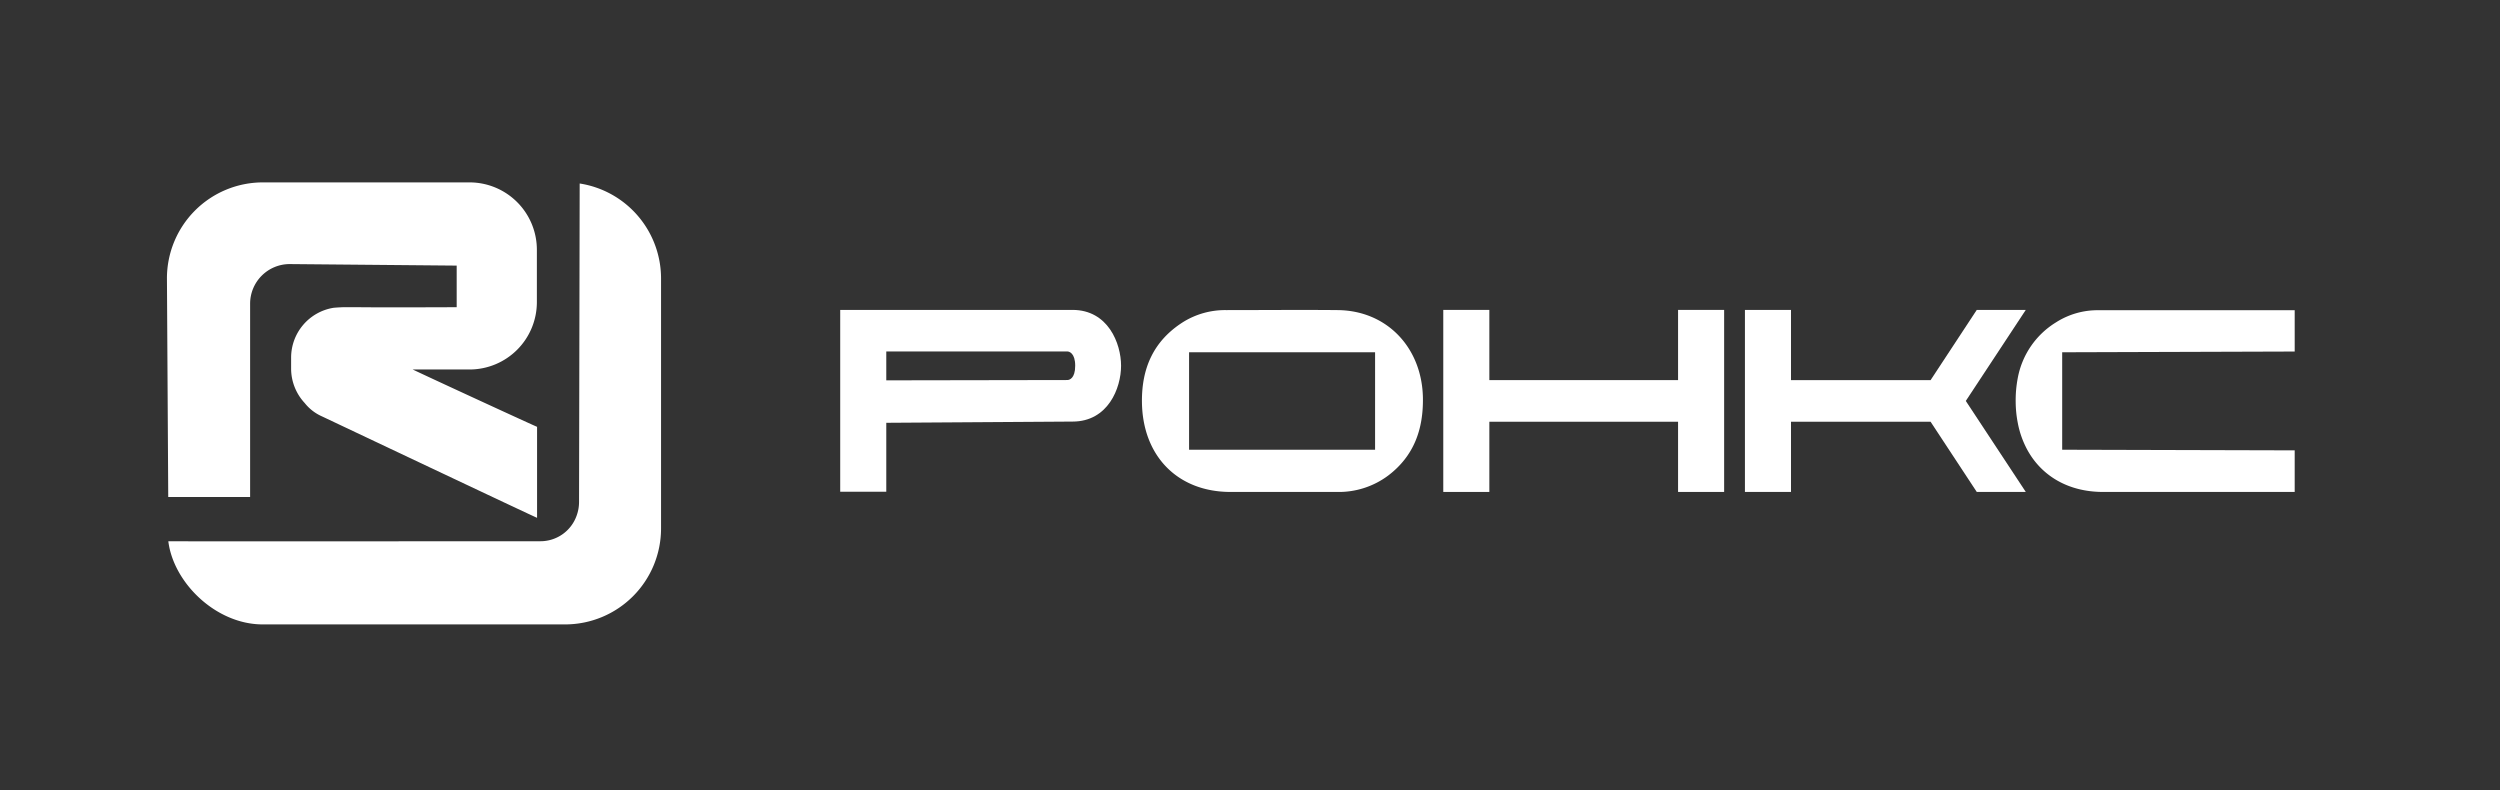
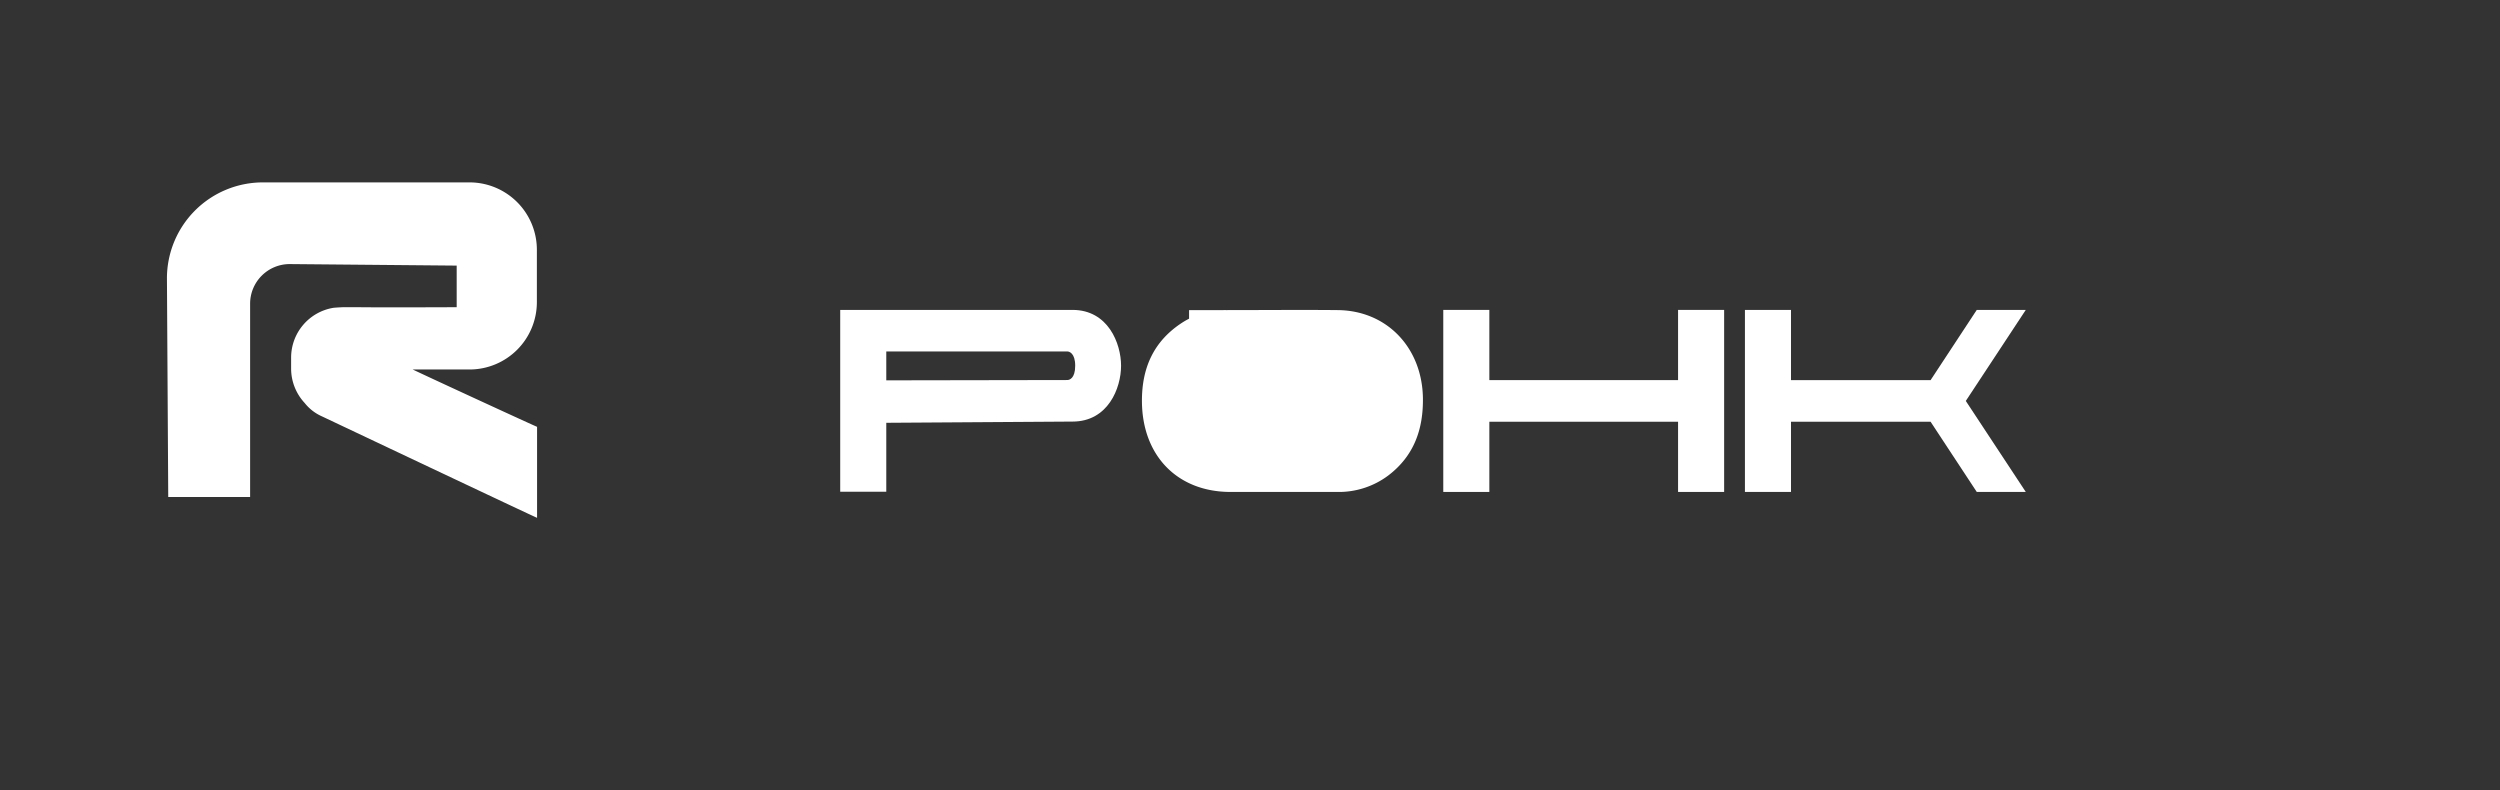
<svg xmlns="http://www.w3.org/2000/svg" id="Слой_1" data-name="Слой 1" viewBox="0 0 636 201">
  <rect x="0" y="0" width="636" height="201" fill="#333333" stroke="none" />
  <g>
    <path d="M136.63,108.58v23.15c.11.16-54.71-25.8-54.71-25.8a11.53,11.53,0,0,1-4.41-3.41,12.85,12.85,0,0,1-3.45-8.77V91A12.84,12.84,0,0,1,84.81,78.31h0c.82-.08,1.69-.13,2.63-.16h2.37l.77,0a2.8,2.8,0,0,1,.29,0c6.78.09,25.31,0,25.31,0l0-10.58-42.49-.39A10.08,10.08,0,0,0,63.63,77.25v49.19H42.8l-.33-55.56A24.41,24.41,0,0,1,66.82,46.4h52.67a17.14,17.14,0,0,1,17.09,17.18V76.85A17.14,17.14,0,0,1,119.49,94s-10.73,0-14.5,0C108.68,95.78,136.46,108.58,136.63,108.58Z" style="fill: #fff" />
    <path d="M89.83,78.15H87.46Q88.59,78.12,89.83,78.15Z" style="fill: #fff" />
-     <path d="M118,46.4h-4.53l4.24,0Z" style="fill: #fff" />
-     <path d="M168.17,70.88v63.49a24.41,24.41,0,0,1-24.35,24.48h-77c-11.87,0-22.7-10.58-24-21.16.23.06,94.49,0,94.49,0a9.76,9.76,0,0,0,9.39-6.53,10.12,10.12,0,0,0,.61-3.49s.16-79.48.16-80.92v-.07A24.45,24.45,0,0,1,168.17,70.88Z" style="fill: #fff" />
-     <path d="M147.45,46.74c0,1.44,0,2.87,0,4.31V46.73Z" style="fill: #fff" />
  </g>
  <g>
-     <path d="M340.3,78.89c-9.46-.09-18.92,0-28.38,0a20.2,20.2,0,0,0-11,3.08c-7.37,4.7-10.51,11.58-10.41,20.34.16,13.7,9.08,22.84,22.53,22.84H340a21,21,0,0,0,13.21-4.21c6.47-4.94,8.91-11.67,8.78-19.77C361.75,88.42,352.81,79,340.3,78.89Zm9.52,35.52H302.5V89.62h47.32Z" style="fill: #fff" />
+     <path d="M340.3,78.89c-9.46-.09-18.92,0-28.38,0a20.2,20.2,0,0,0-11,3.08c-7.37,4.7-10.51,11.58-10.41,20.34.16,13.7,9.08,22.84,22.53,22.84H340a21,21,0,0,0,13.21-4.21c6.47-4.94,8.91-11.67,8.78-19.77C361.75,88.42,352.81,79,340.3,78.89ZH302.5V89.62h47.32Z" style="fill: #fff" />
    <polygon points="502.89 78.84 491.14 96.71 455.63 96.71 455.63 78.84 443.91 78.84 443.91 125.15 455.63 125.15 455.63 107.29 491.14 107.29 502.89 125.15 515.36 125.15 500.1 102 515.36 78.84 502.89 78.84" style="fill: #fff" />
    <path d="M285.2,93.05c0-5.68-3.31-14.21-12.34-14.21H213.75v46.25h11.72V107.56l47.39-.31C281.89,107.25,285.2,98.73,285.2,93.05Zm-59.73,3.71V89.41h46.06c.46,0,2,.4,2,3.64s-1.49,3.63-2,3.63Z" style="fill: #fff" />
-     <path d="M524.62,114.41l59.15.16v10.58H535c-8.73,0-15.52-4-19.18-10.58a23.42,23.42,0,0,1-2.5-7,28.78,28.78,0,0,1-.53-5.27,30.16,30.16,0,0,1,.53-6.13A21.12,21.12,0,0,1,523.06,82a19.64,19.64,0,0,1,10.84-3.08c5.75,0,11.49,0,17.24,0h32.63V89.43l-59.15.19Z" style="fill: #fff" />
    <polygon points="438.62 78.84 438.62 125.15 426.9 125.15 426.9 107.29 378.89 107.29 378.89 125.15 367.17 125.15 367.17 78.84 378.89 78.84 378.89 96.7 426.9 96.7 426.9 78.84 438.62 78.84" style="fill: #fff" />
  </g>
</svg>